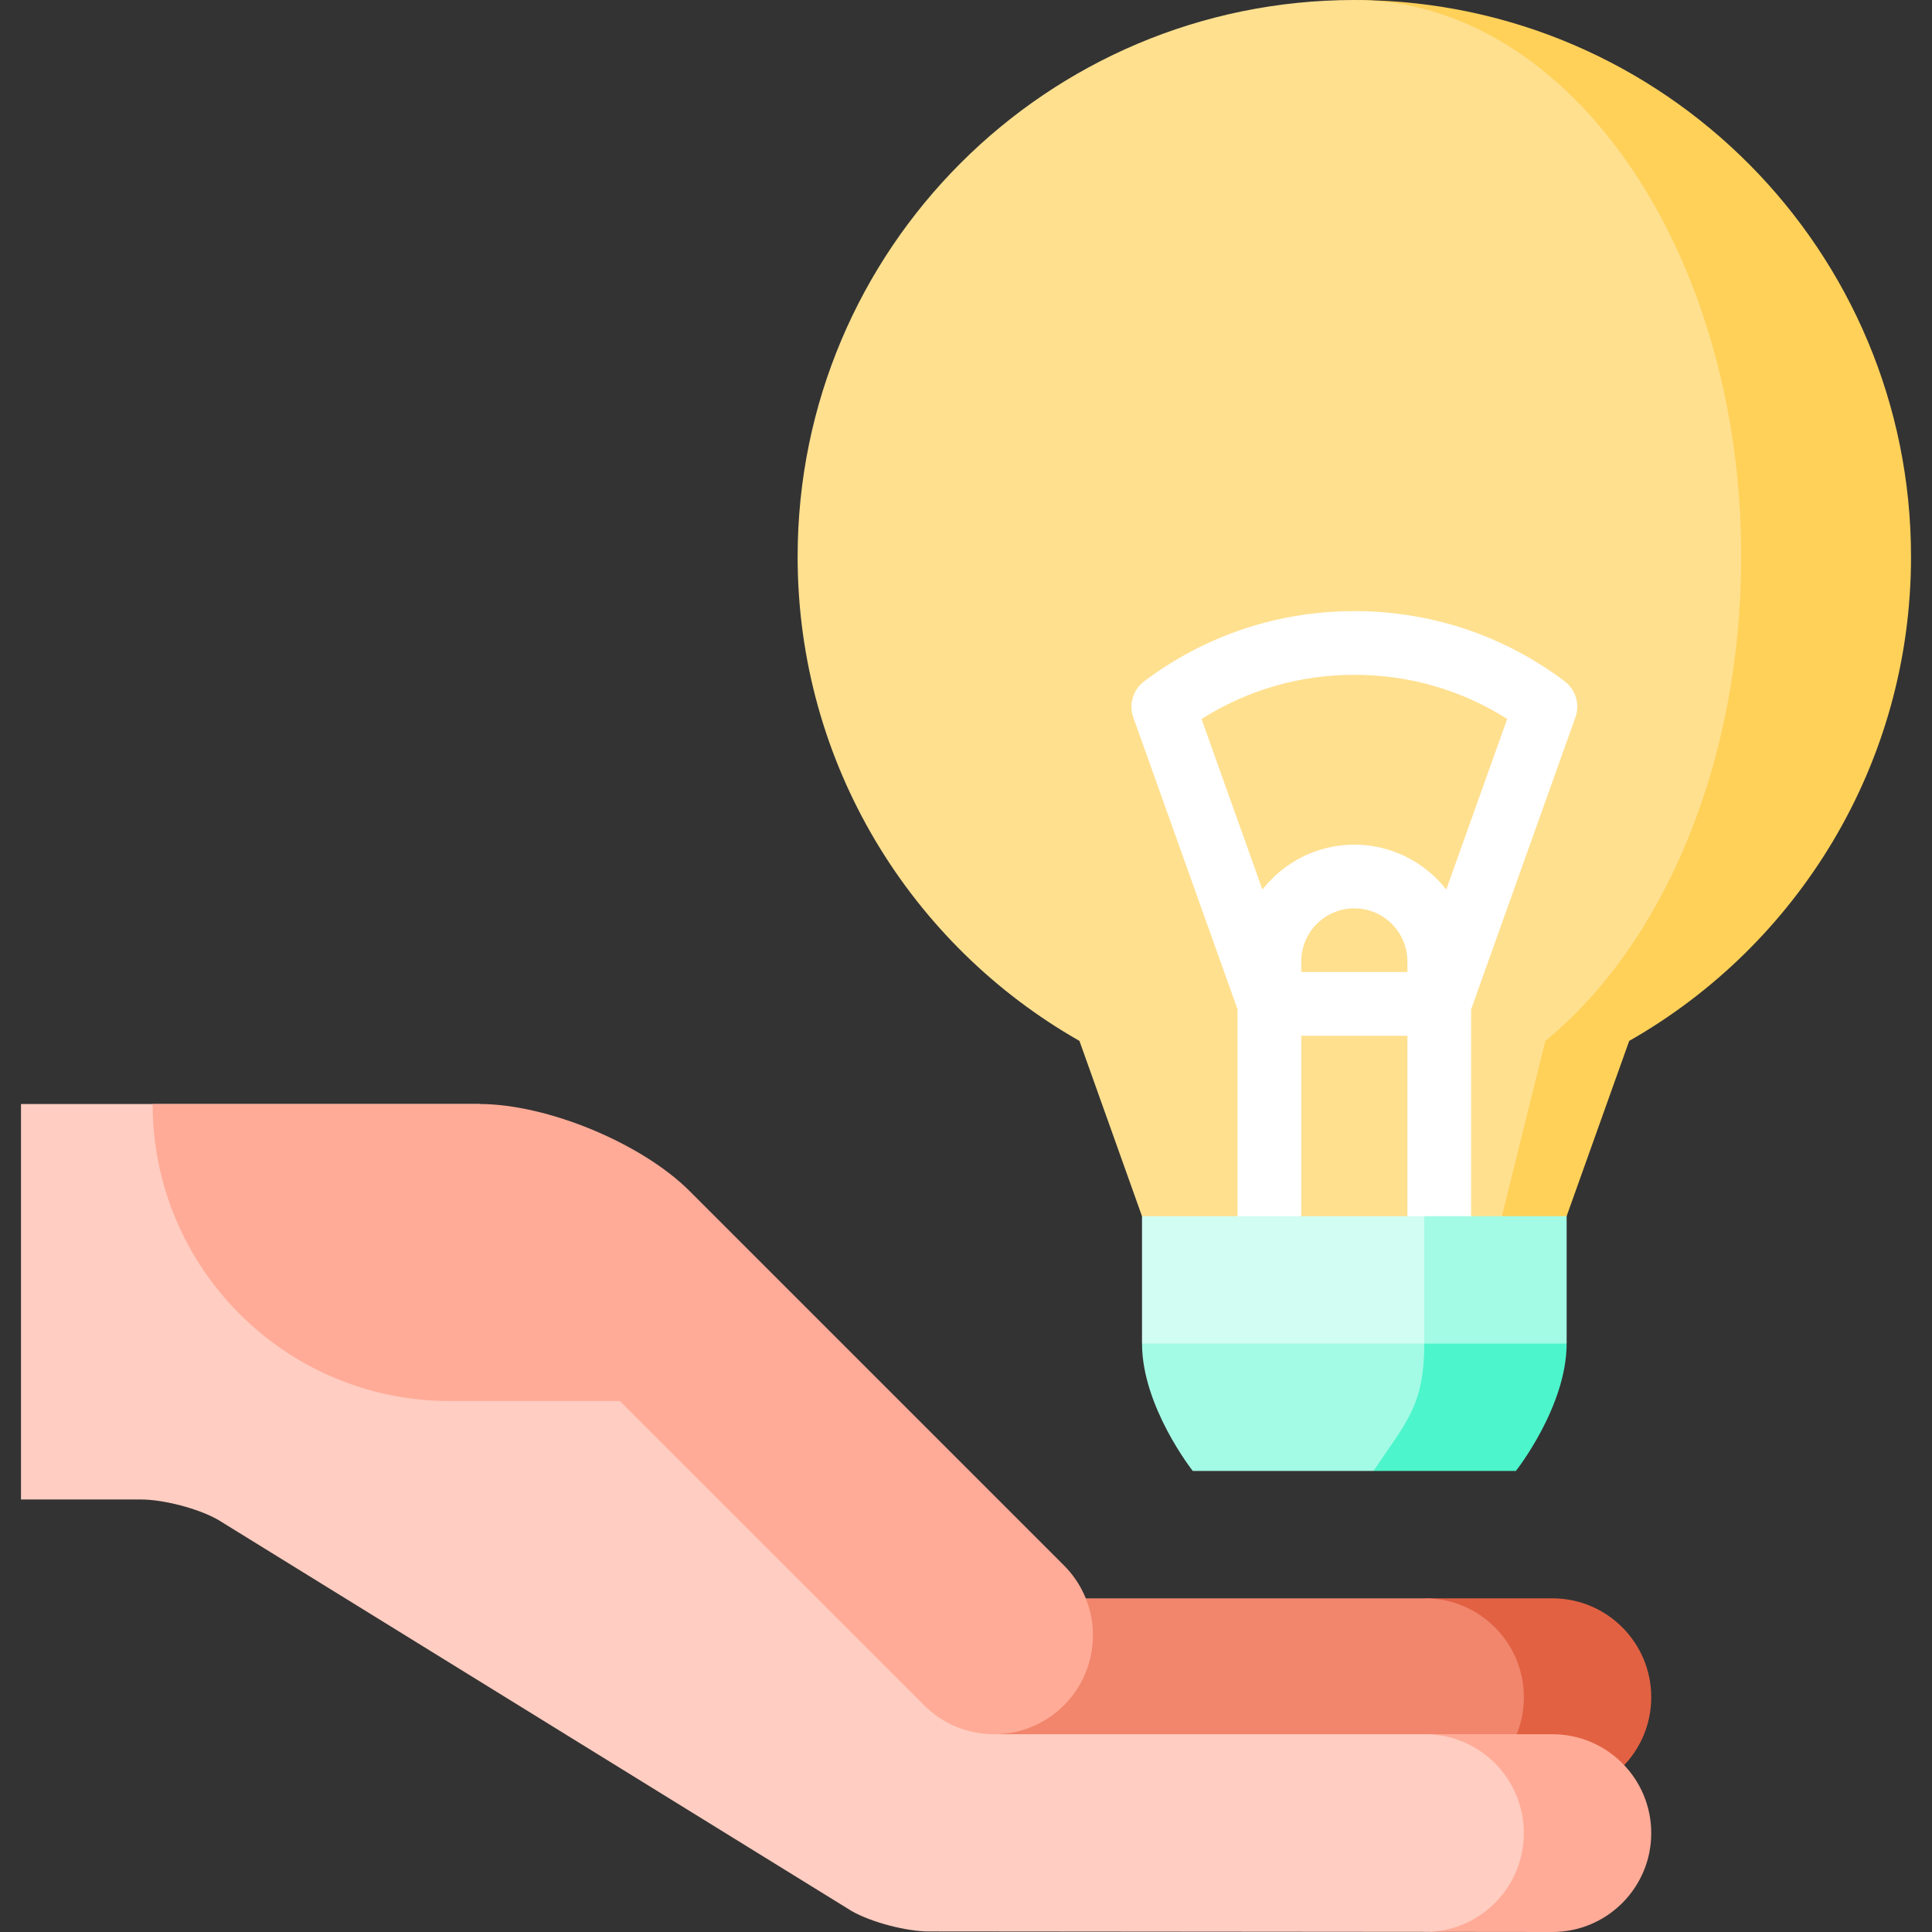
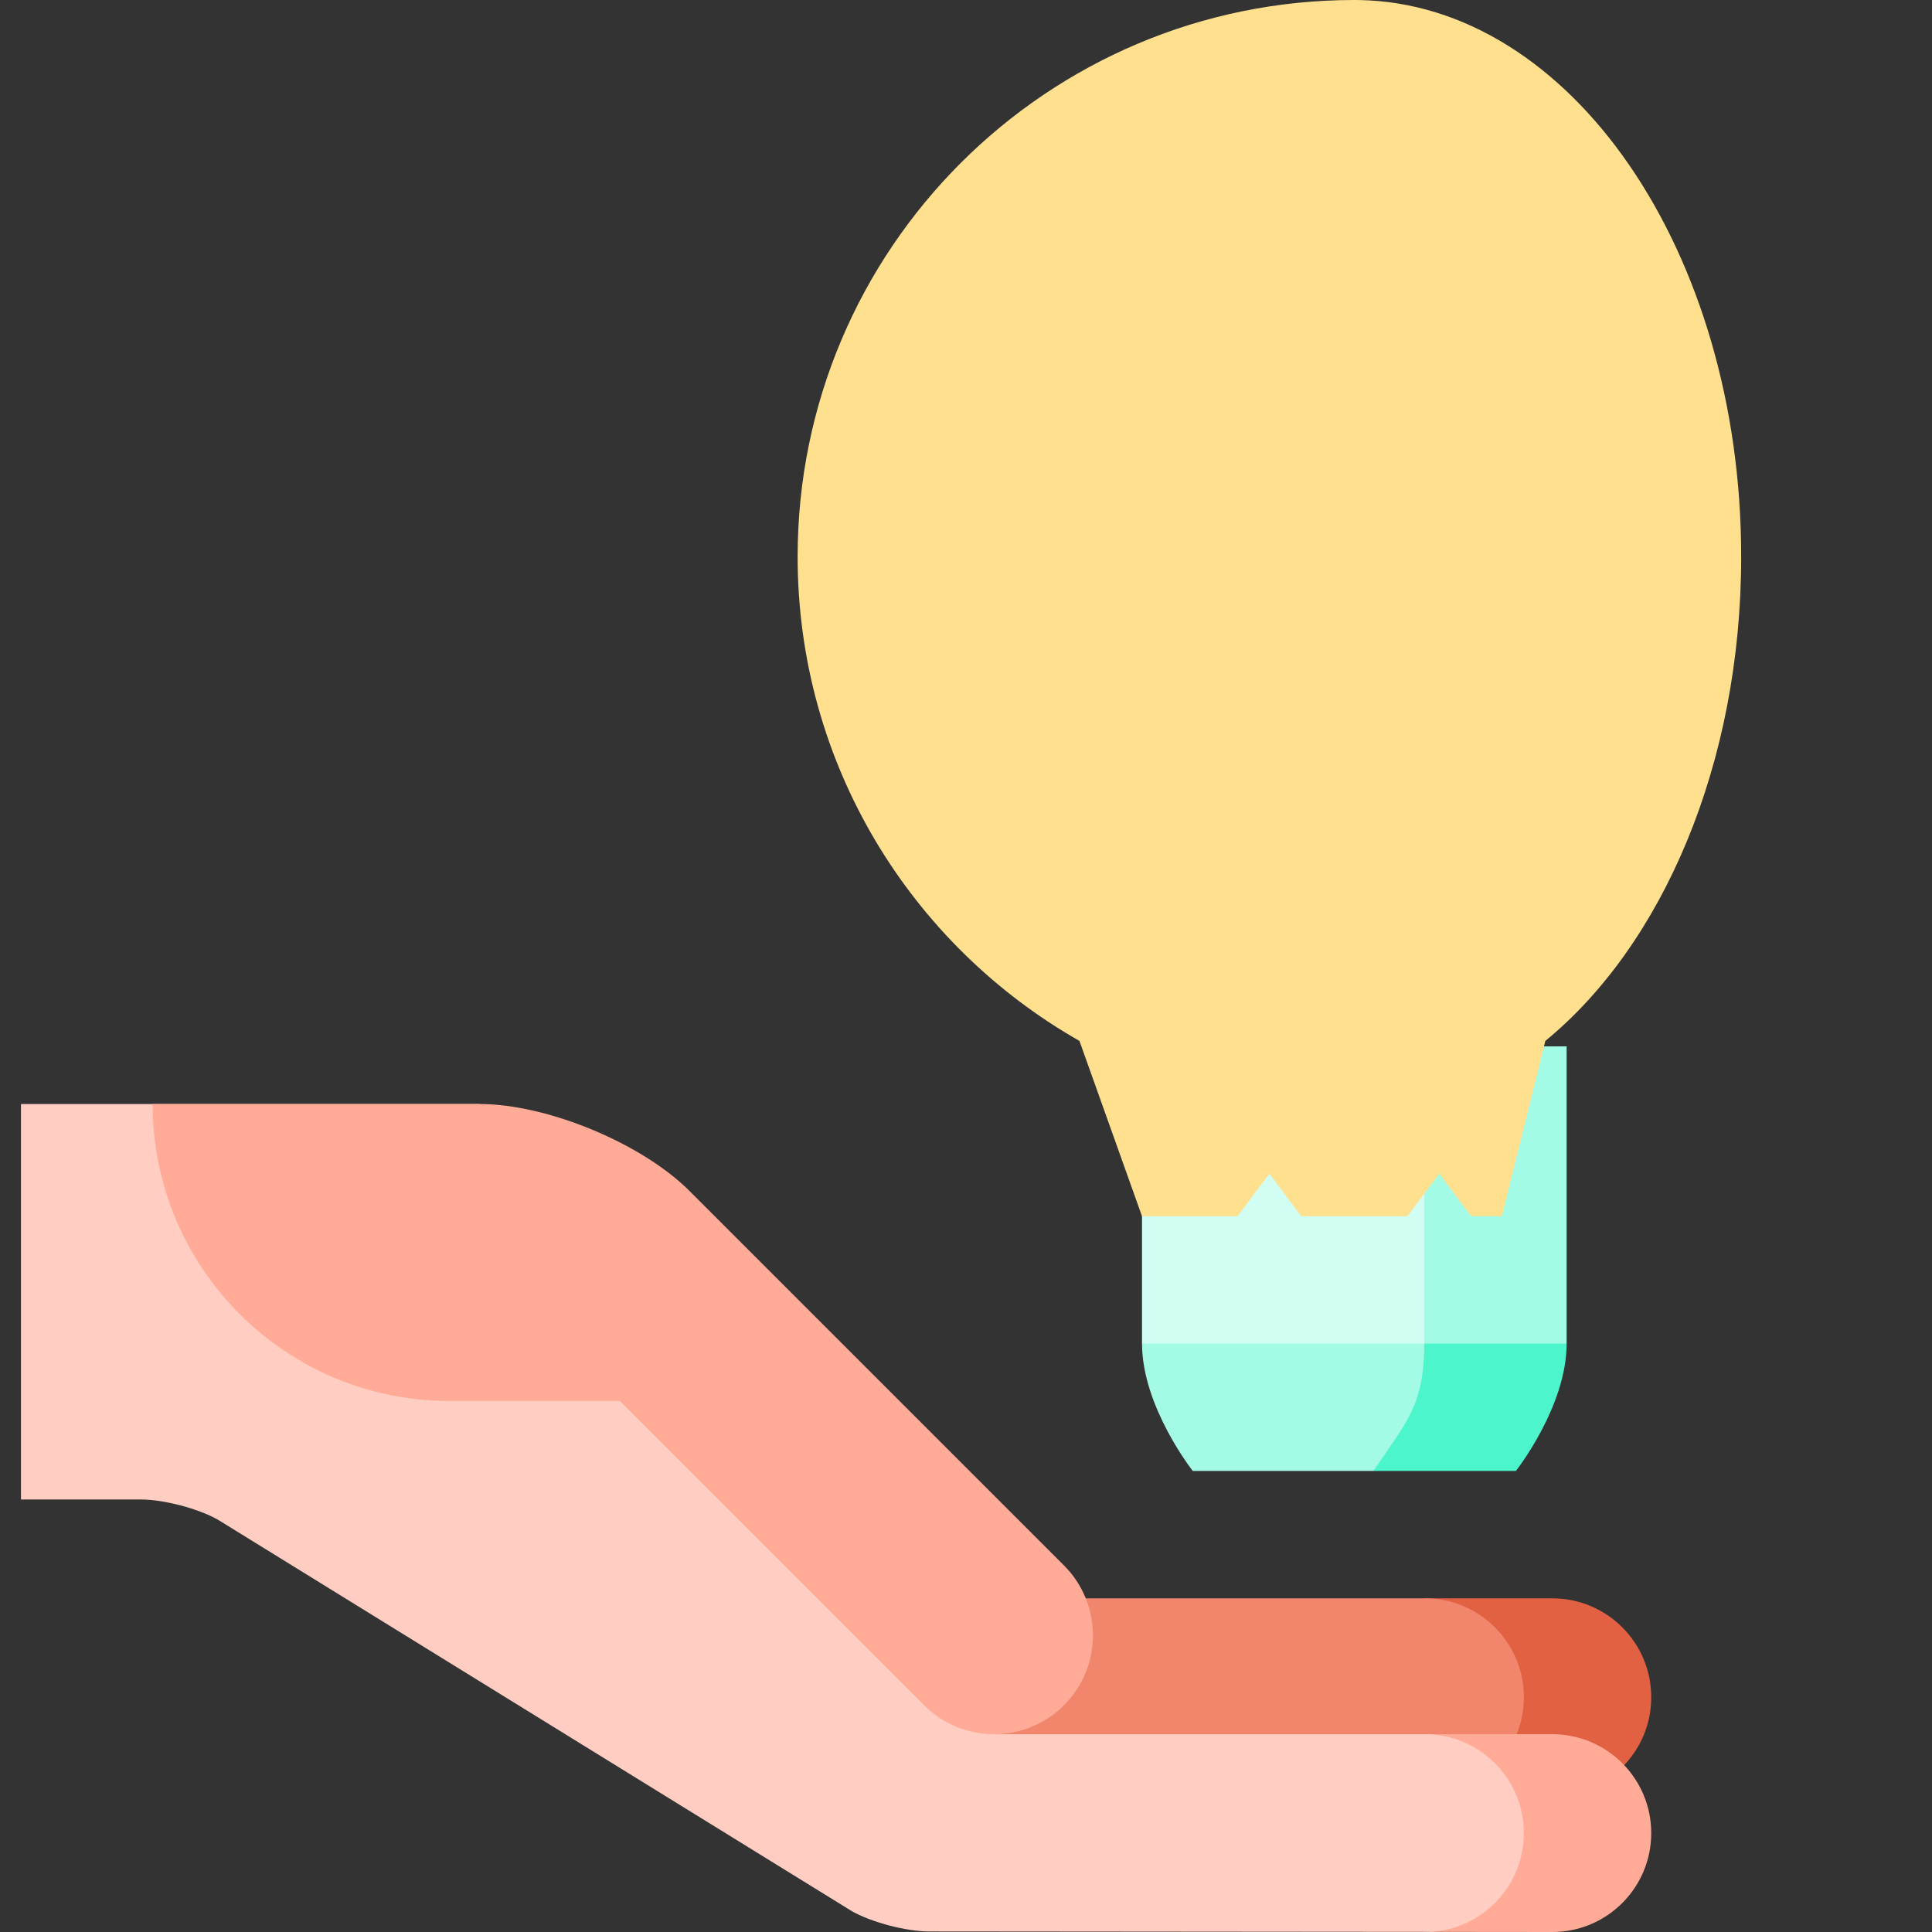
<svg xmlns="http://www.w3.org/2000/svg" version="1.1" id="Layer_1" viewBox="0 0 512 512" xml:space="preserve">
  <rect x="0" y="0" width="512" height="512" fill="#333333" stroke="none" />
  <path style="fill:#E26142;" d="M411.389,423.576h-33.758l1.35,52.382l32.408,0.034c14.471,0,26.208-11.737,26.208-26.208  S425.86,423.576,411.389,423.576z" />
  <path style="fill:#F1866D;" d="M377.631,423.576c14.471,0,26.208,11.737,26.208,26.208c0,14.021-11.016,25.476-24.857,26.174  c-0.068,0-0.124,0.011-0.191,0l-132.625-0.113v-52.269H377.631z" />
  <path style="fill:#FFAB97;" d="M411.389,459.585h-33.758l1.35,52.382L411.389,512c14.471,0,26.208-11.737,26.208-26.208  C437.597,471.321,425.86,459.585,411.389,459.585z" />
  <path style="fill:#FFCDC1;" d="M377.631,459.585c14.471,0,26.208,11.737,26.208,26.208c0,14.021-11.016,25.476-24.857,26.174  c-0.068,0-0.124,0.011-0.191,0l-132.625-0.113c-5.975,0-15.135-2.408-20.345-5.334L57.715,402.713  c-5.21-2.937-14.37-5.334-20.356-5.334h-31.8V292.571h121.496l136.372,167.013H377.631z" />
  <path style="fill:#FFAB97;" d="M182.749,315.638l99.213,99.213c10.234,10.234,10.234,26.827,0,37.061  c-10.234,10.234-26.827,10.234-37.061,0l-80.633-80.633h-45.107c-43.469,0-78.708-35.239-78.708-78.708h86.607  C145.002,292.571,170.062,302.952,182.749,315.638z" />
  <path style="fill:#4CF5CB;" d="M401.721,389.821h-37.735v-56.264l51.189,22.505C415.175,372.806,401.721,389.821,401.721,389.821z" />
  <g>
    <path style="fill:#A3FBE5;" d="M377.439,356.063l-31.834-45.011l-42.957,45.011c0,16.744,13.454,33.758,13.454,33.758h47.885   C372.463,377.06,377.439,372.807,377.439,356.063z" />
    <polygon style="fill:#A3FBE5;" points="377.439,356.063 350.956,277.294 415.175,277.294 415.175,356.063  " />
  </g>
  <rect x="302.643" y="277.29" style="fill:#D1FDF2;" width="74.797" height="78.769" />
-   <path style="fill:#FFD159;" d="M360.234,0.011l37.775,322.29h17.16l16.587-46.451c44.606-25.375,74.684-73.334,74.684-128.315  C506.441,66.492,441.108,0.72,360.234,0.011z" />
  <path style="fill:#FFE08F;" d="M360.234,0.011C416.239,1.035,461.43,66.695,461.43,147.535c0,54.981-20.908,102.94-51.898,128.315  l-11.523,46.451h-8.155l-8.44-11.253l-8.44,11.253h-28.132l-8.44-11.253l-8.44,11.253h-25.322l-16.575-46.451  c-44.606-25.375-74.685-73.334-74.685-128.315C211.383,66.054,277.425,0,358.906,0C359.345,0,359.795,0,360.234,0.011z" />
-   <path style="fill:#FFFFFF;" d="M414.621,180.526c-16.159-12.151-35.423-18.574-55.71-18.574c-20.252,0-39.508,6.431-55.691,18.599  c-2.953,2.221-4.117,6.103-2.876,9.584l27.621,77.365v54.804h16.879v-47.824h28.132v47.824h16.879v-54.797l27.641-77.398  C418.738,186.63,417.574,182.746,414.621,180.526z M372.976,257.6h-28.132v-2.813c0-7.757,6.311-14.066,14.067-14.066  c7.755,0,14.065,6.309,14.065,14.066V257.6z M383.275,235.744c-5.669-7.238-14.479-11.902-24.364-11.902  c-9.883,0-18.693,4.663-24.362,11.898l-16.134-45.191c12.114-7.684,25.994-11.717,40.496-11.717  c14.531,0,28.417,4.025,40.514,11.693L383.275,235.744z" />
</svg>